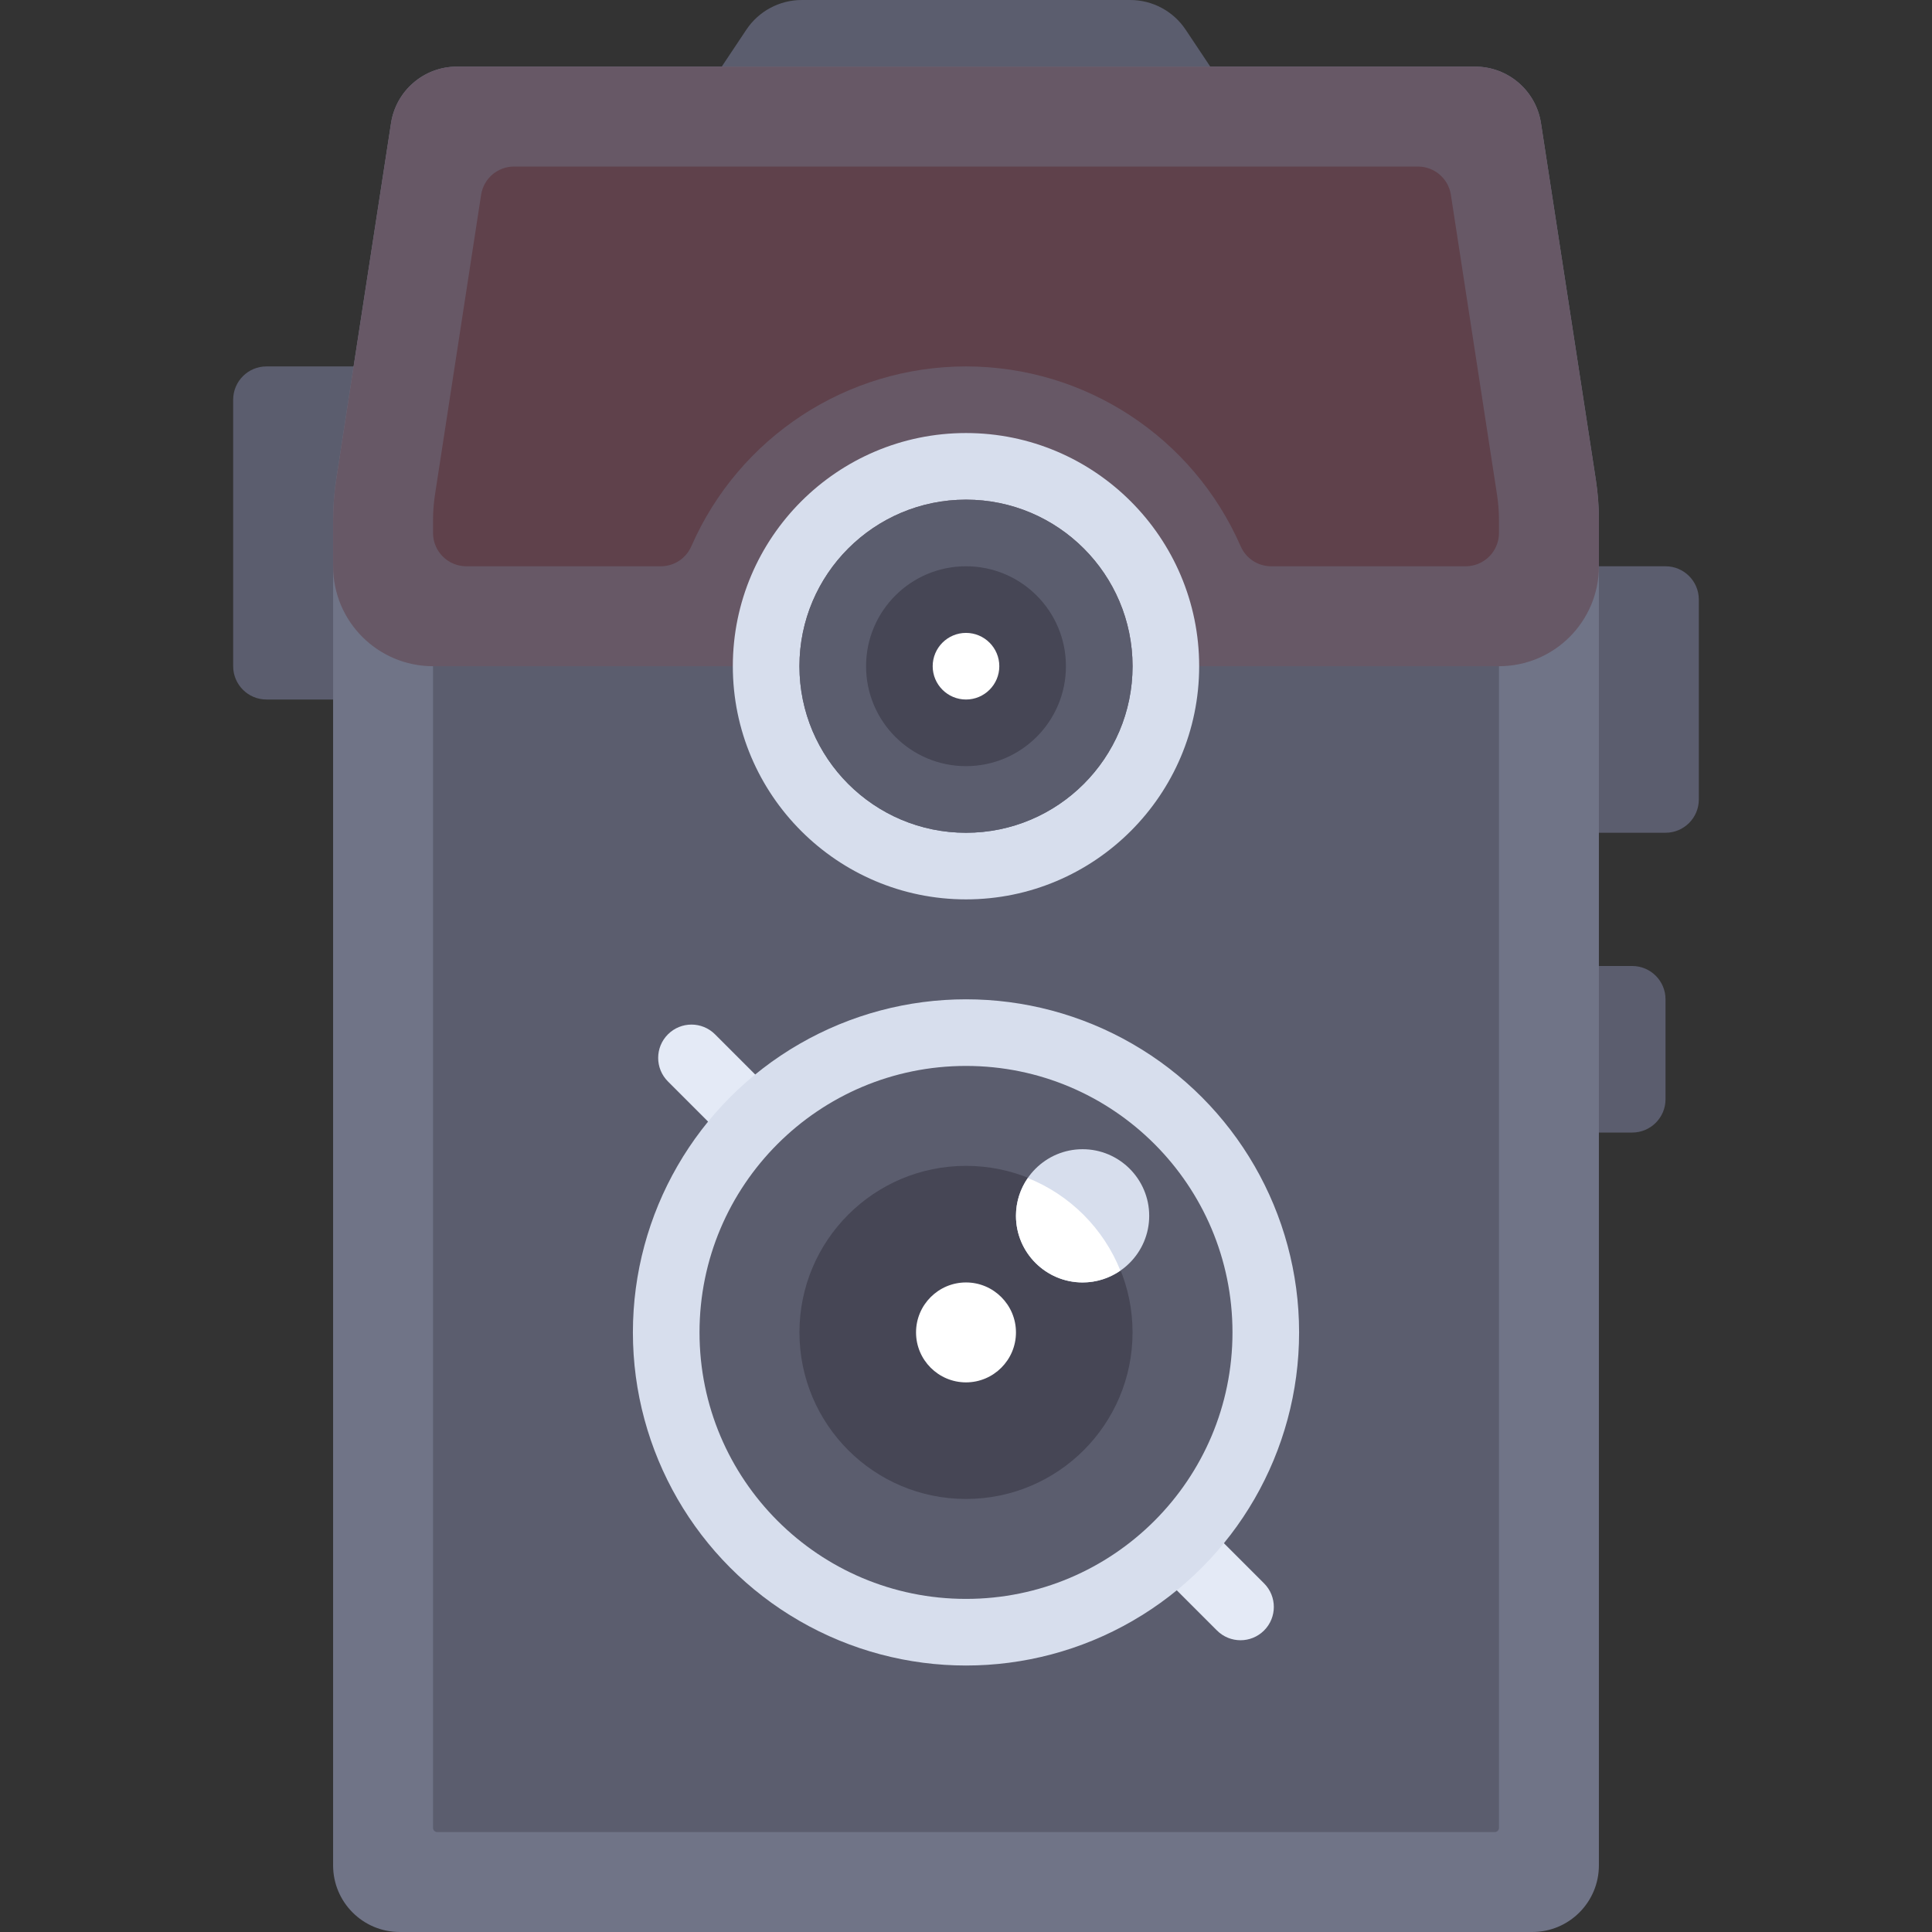
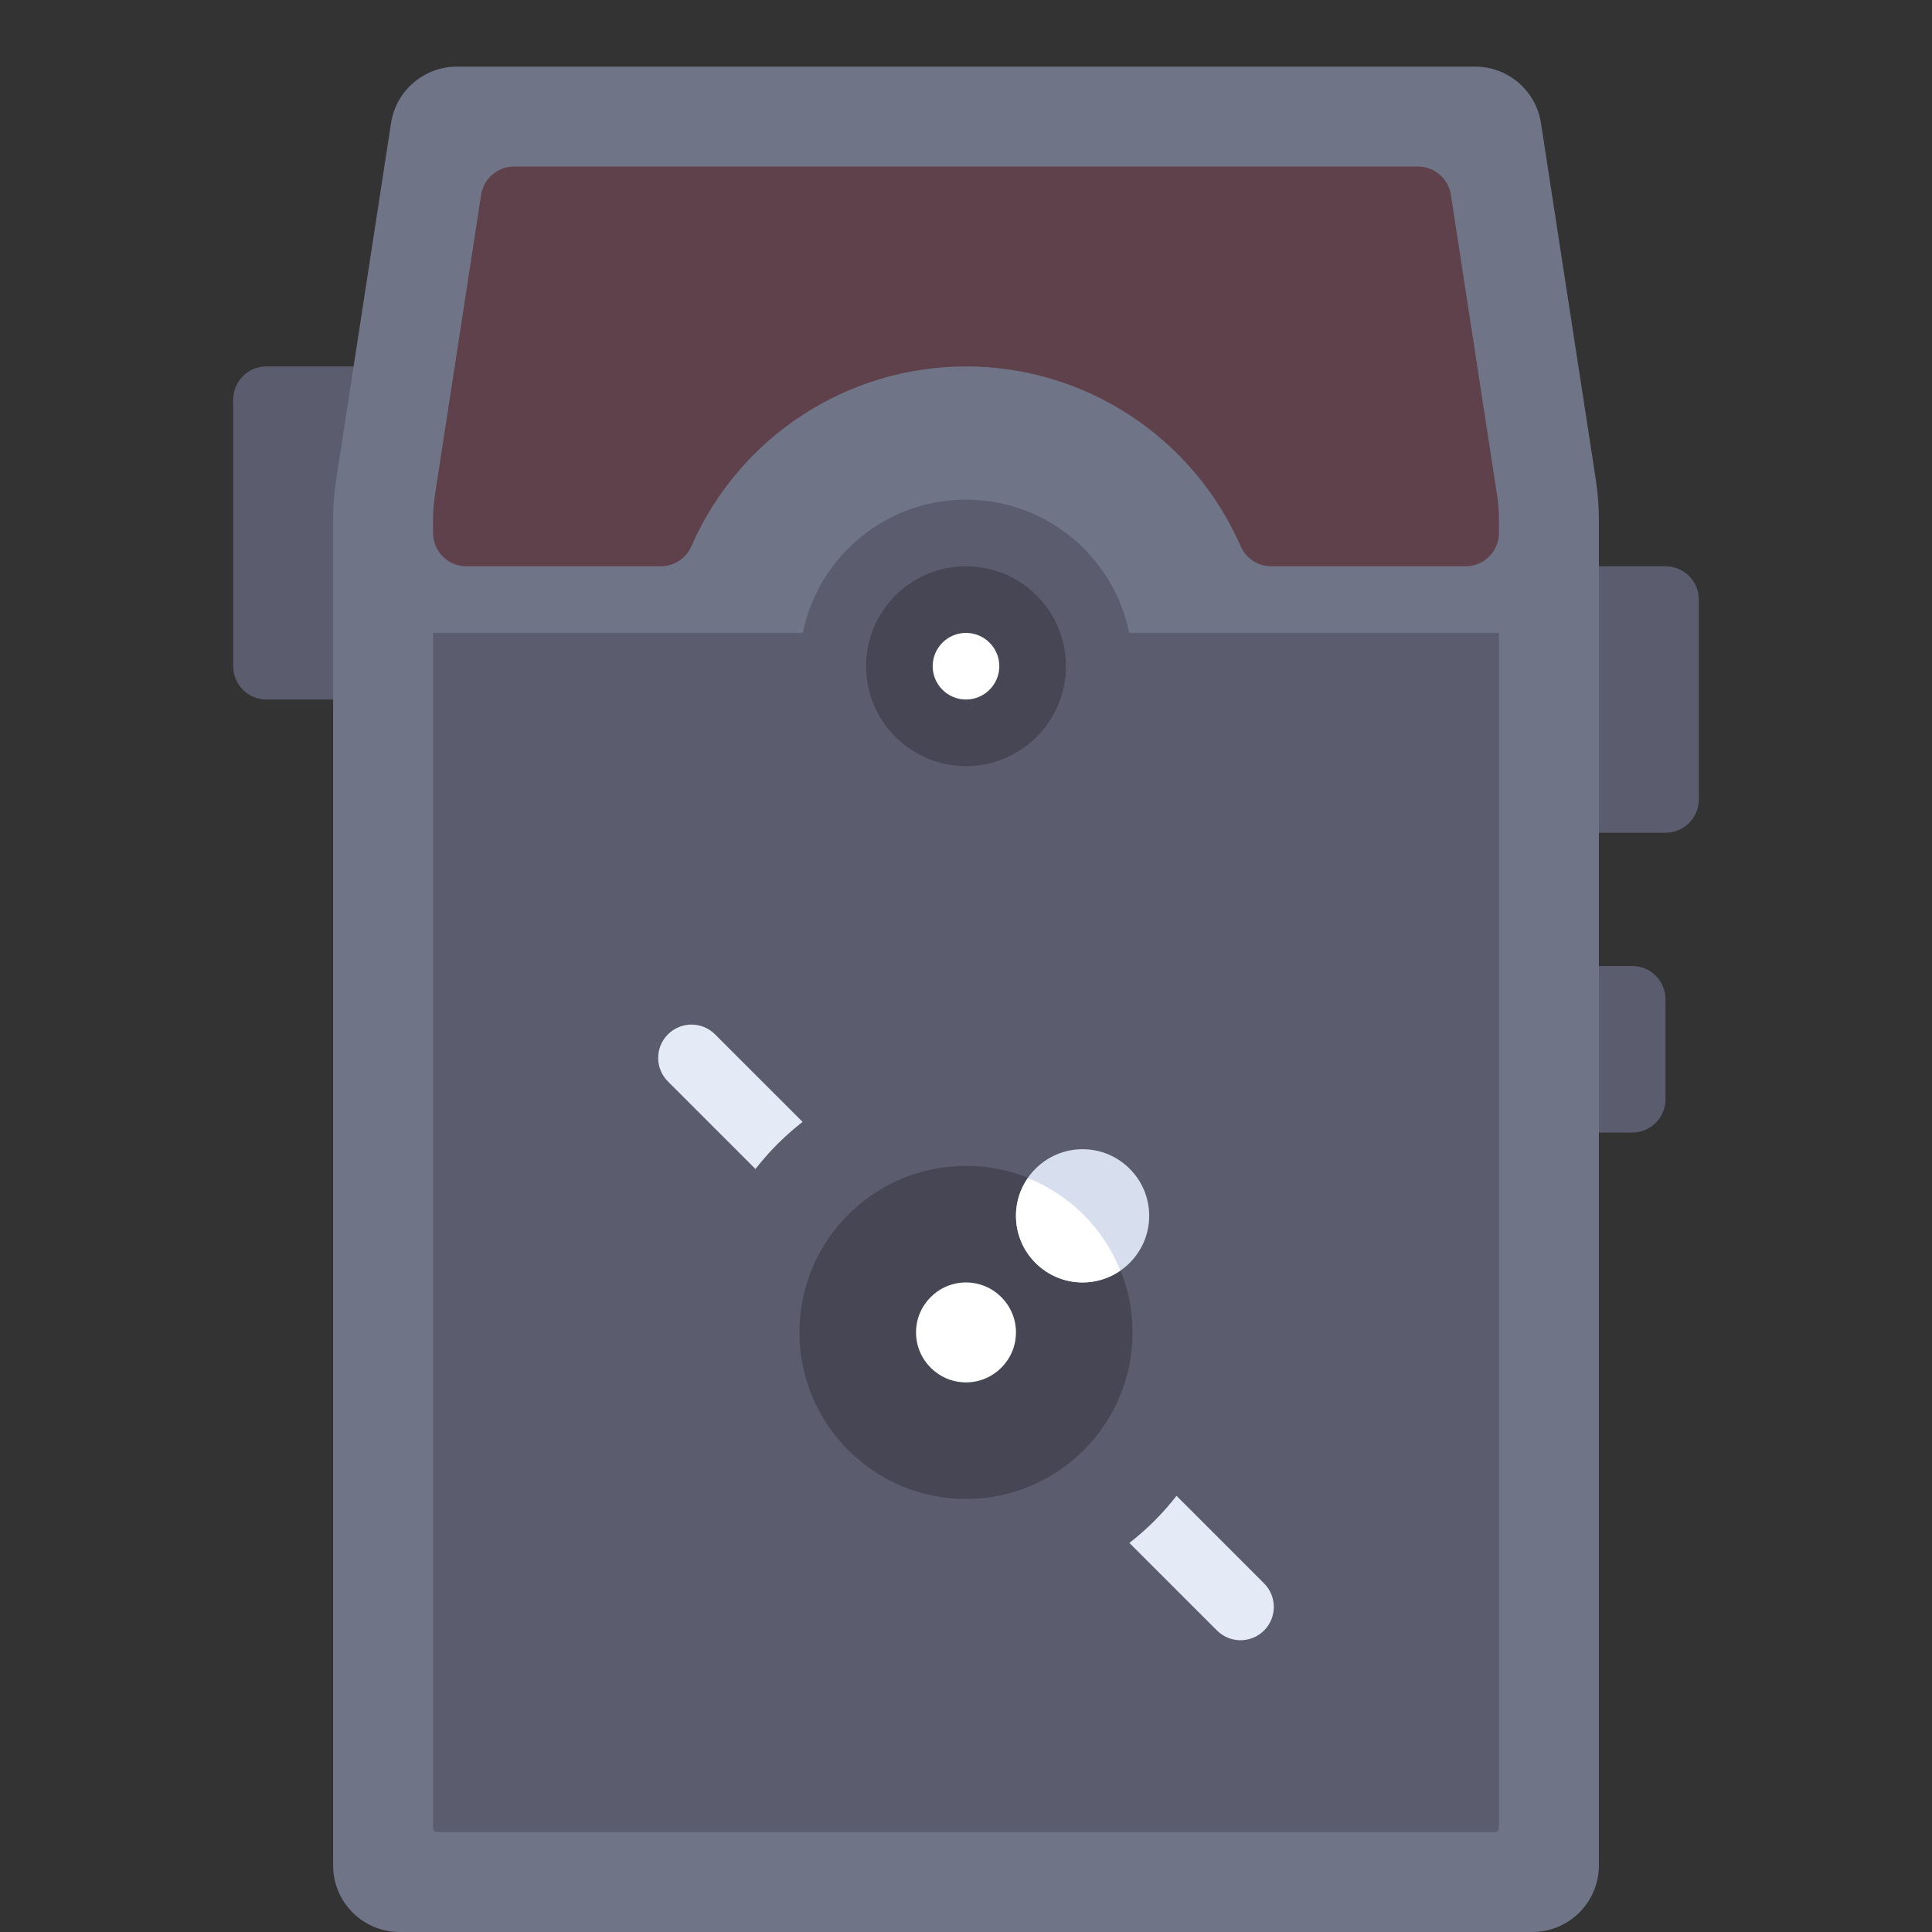
<svg xmlns="http://www.w3.org/2000/svg" version="1.1" id="Layer_1" x="0px" y="0px" viewBox="0 0 512 512" style="enable-background:new 0 0 512 512;" xml:space="preserve">
  <rect x="0" y="0" width="512" height="512" fill="#333333" stroke="none" />
  <g>
-     <path style="fill:#5B5D6E;" d="M314.207,7.862C310.932,2.95,305.42,0,299.517,0h-87.033c-5.903,0-11.415,2.95-14.69,7.862   l-12.414,18.621h141.241L314.207,7.862z" />
    <path style="fill:#5B5D6E;" d="M441.379,150.069h-26.483v70.621h26.483c4.875,0,8.828-3.953,8.828-8.828v-52.966   C450.207,154.022,446.254,150.069,441.379,150.069z" />
    <path style="fill:#5B5D6E;" d="M432.552,256h-17.655v44.138h17.655c4.875,0,8.828-3.953,8.828-8.828v-26.483   C441.379,259.953,437.427,256,432.552,256z" />
    <path style="fill:#5B5D6E;" d="M70.621,97.103c-4.875,0-8.828,3.953-8.828,8.828v70.621c0,4.875,3.953,8.828,8.828,8.828h26.483   V97.103H70.621z" />
  </g>
  <path style="fill:#707487;" d="M406.069,512H105.931c-9.751,0-17.655-7.904-17.655-17.655V137.817c0-3.595,0.275-7.185,0.821-10.738  l14.531-94.454c1.325-8.612,8.736-14.97,17.45-14.97h269.844c8.714,0,16.125,6.358,17.45,14.97l14.531,94.454  c0.546,3.553,0.821,7.143,0.821,10.738v356.527C423.724,504.096,415.82,512,406.069,512z" />
  <path style="fill:#5B5D6E;" d="M396.138,485.517H115.862c-0.609,0-1.103-0.494-1.103-1.103v-316.69h282.483v316.69  C397.241,485.023,396.747,485.517,396.138,485.517z" />
-   <path style="fill:#675866;" d="M103.628,32.626l-14.53,94.454c-0.546,3.553-0.821,7.143-0.821,10.738v12.252  c0,14.626,11.857,26.483,26.483,26.483h282.483c14.626,0,26.483-11.857,26.483-26.483v-12.252c0-3.595-0.275-7.185-0.821-10.738  l-14.53-94.454c-1.326-8.612-8.737-14.97-17.451-14.97H121.078C112.363,17.655,104.952,24.013,103.628,32.626z" />
-   <path style="fill:#D7DEED;" d="M256,238.345c-34.073,0-61.793-27.72-61.793-61.793s27.72-61.793,61.793-61.793  s61.793,27.72,61.793,61.793S290.073,238.345,256,238.345z M256,132.414c-24.337,0-44.138,19.801-44.138,44.138  S231.663,220.69,256,220.69s44.138-19.801,44.138-44.138S280.337,132.414,256,132.414z" />
  <path style="fill:#5F414B;" d="M396.728,131.107L384.5,51.625c-0.664-4.306-4.366-7.487-8.724-7.487H136.224  c-4.358,0-8.061,3.181-8.724,7.487l-12.228,79.487c-0.341,2.211-0.513,4.466-0.513,6.707v3.423c0,4.875,3.953,8.828,8.828,8.828  h51.534c3.509,0,6.681-2.078,8.086-5.293c12.664-28.961,41.237-47.672,72.793-47.672s60.129,18.711,72.793,47.672  c1.405,3.215,4.577,5.293,8.086,5.293h51.534c4.875,0,8.828-3.953,8.828-8.828v-3.423  C397.241,135.577,397.069,133.323,396.728,131.107z" />
  <path style="fill:#E4EAF6;" d="M328.75,434.681c-2.259,0-4.518-0.862-6.241-2.586l-145.501-145.5c-3.448-3.448-3.448-9.035,0-12.483  c3.448-3.448,9.035-3.448,12.483,0l145.5,145.5c3.448,3.448,3.448,9.035,0,12.483C333.267,433.818,331.009,434.681,328.75,434.681z" />
-   <circle style="fill:#D7DEED;" cx="256" cy="353.103" r="88.276" />
  <circle style="fill:#5B5D6E;" cx="256" cy="353.103" r="70.621" />
  <circle style="fill:#464655;" cx="256" cy="353.103" r="44.138" />
  <path style="fill:#D7DEED;" d="M286.897,304.552c-9.737,0-17.655,7.918-17.655,17.655c0,9.737,7.918,17.655,17.655,17.655  c9.737,0,17.655-7.918,17.655-17.655C304.552,312.47,296.633,304.552,286.897,304.552z" />
  <g>
    <path style="fill:#FFFFFF;" d="M256,339.862c-7.303,0-13.241,5.939-13.241,13.241c0,7.303,5.939,13.241,13.241,13.241   s13.241-5.939,13.241-13.241C269.241,345.801,263.303,339.862,256,339.862z" />
    <path style="fill:#FFFFFF;" d="M272.387,312.188c-1.974,2.85-3.146,6.296-3.146,10.019c0,9.737,7.918,17.655,17.655,17.655   c3.723,0,7.169-1.172,10.019-3.146C292.436,325.545,283.559,316.668,272.387,312.188z" />
  </g>
  <circle style="fill:#5B5D6E;" cx="256" cy="176.552" r="44.138" />
  <circle style="fill:#464655;" cx="256" cy="176.552" r="26.483" />
  <path style="fill:#FFFFFF;" d="M256,167.724c-4.868,0-8.828,3.959-8.828,8.828c0,4.868,3.959,8.828,8.828,8.828  c4.868,0,8.828-3.959,8.828-8.828C264.828,171.683,260.868,167.724,256,167.724z" />
  <g>
</g>
  <g>
</g>
  <g>
</g>
  <g>
</g>
  <g>
</g>
  <g>
</g>
  <g>
</g>
  <g>
</g>
  <g>
</g>
  <g>
</g>
  <g>
</g>
  <g>
</g>
  <g>
</g>
  <g>
</g>
  <g>
</g>
</svg>